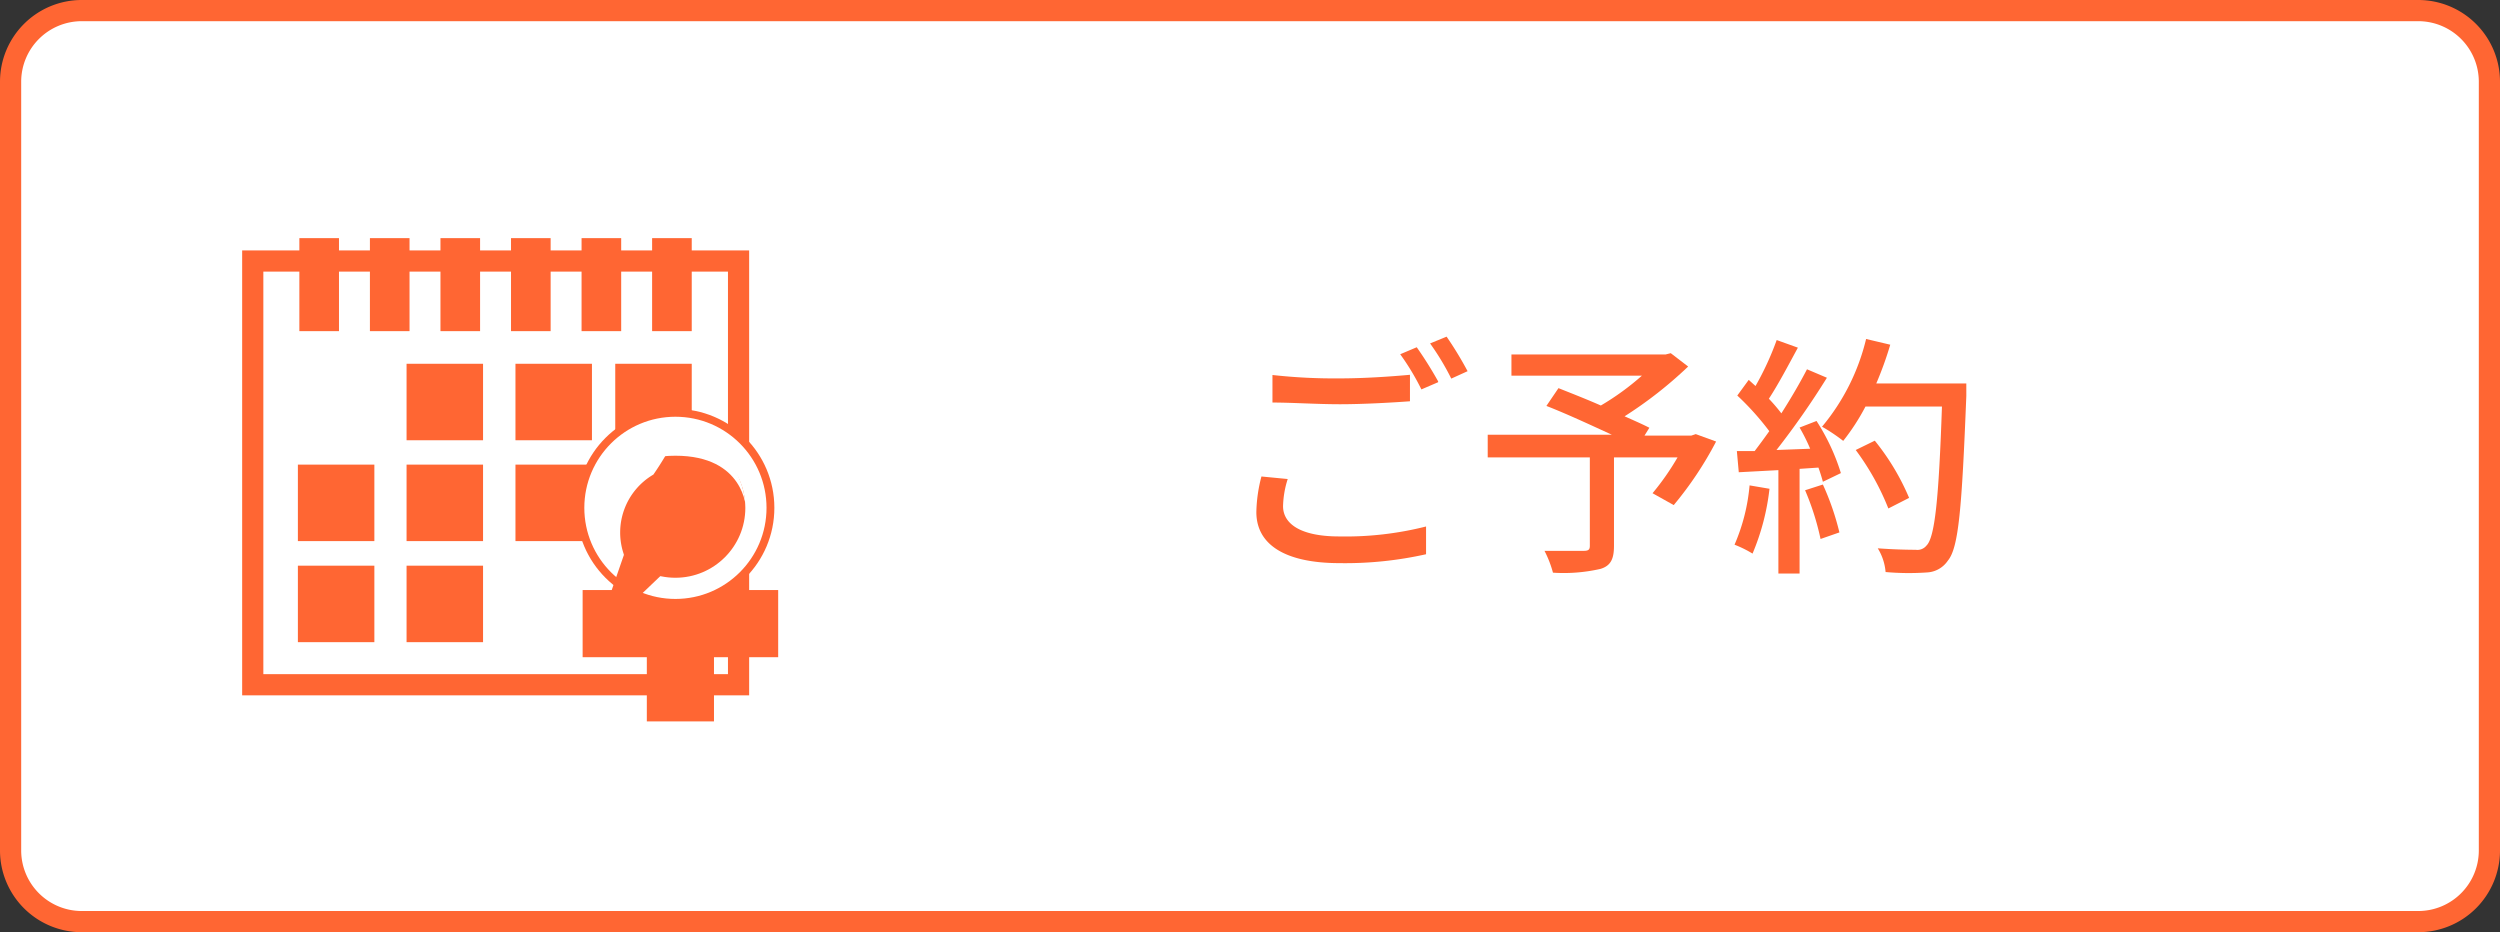
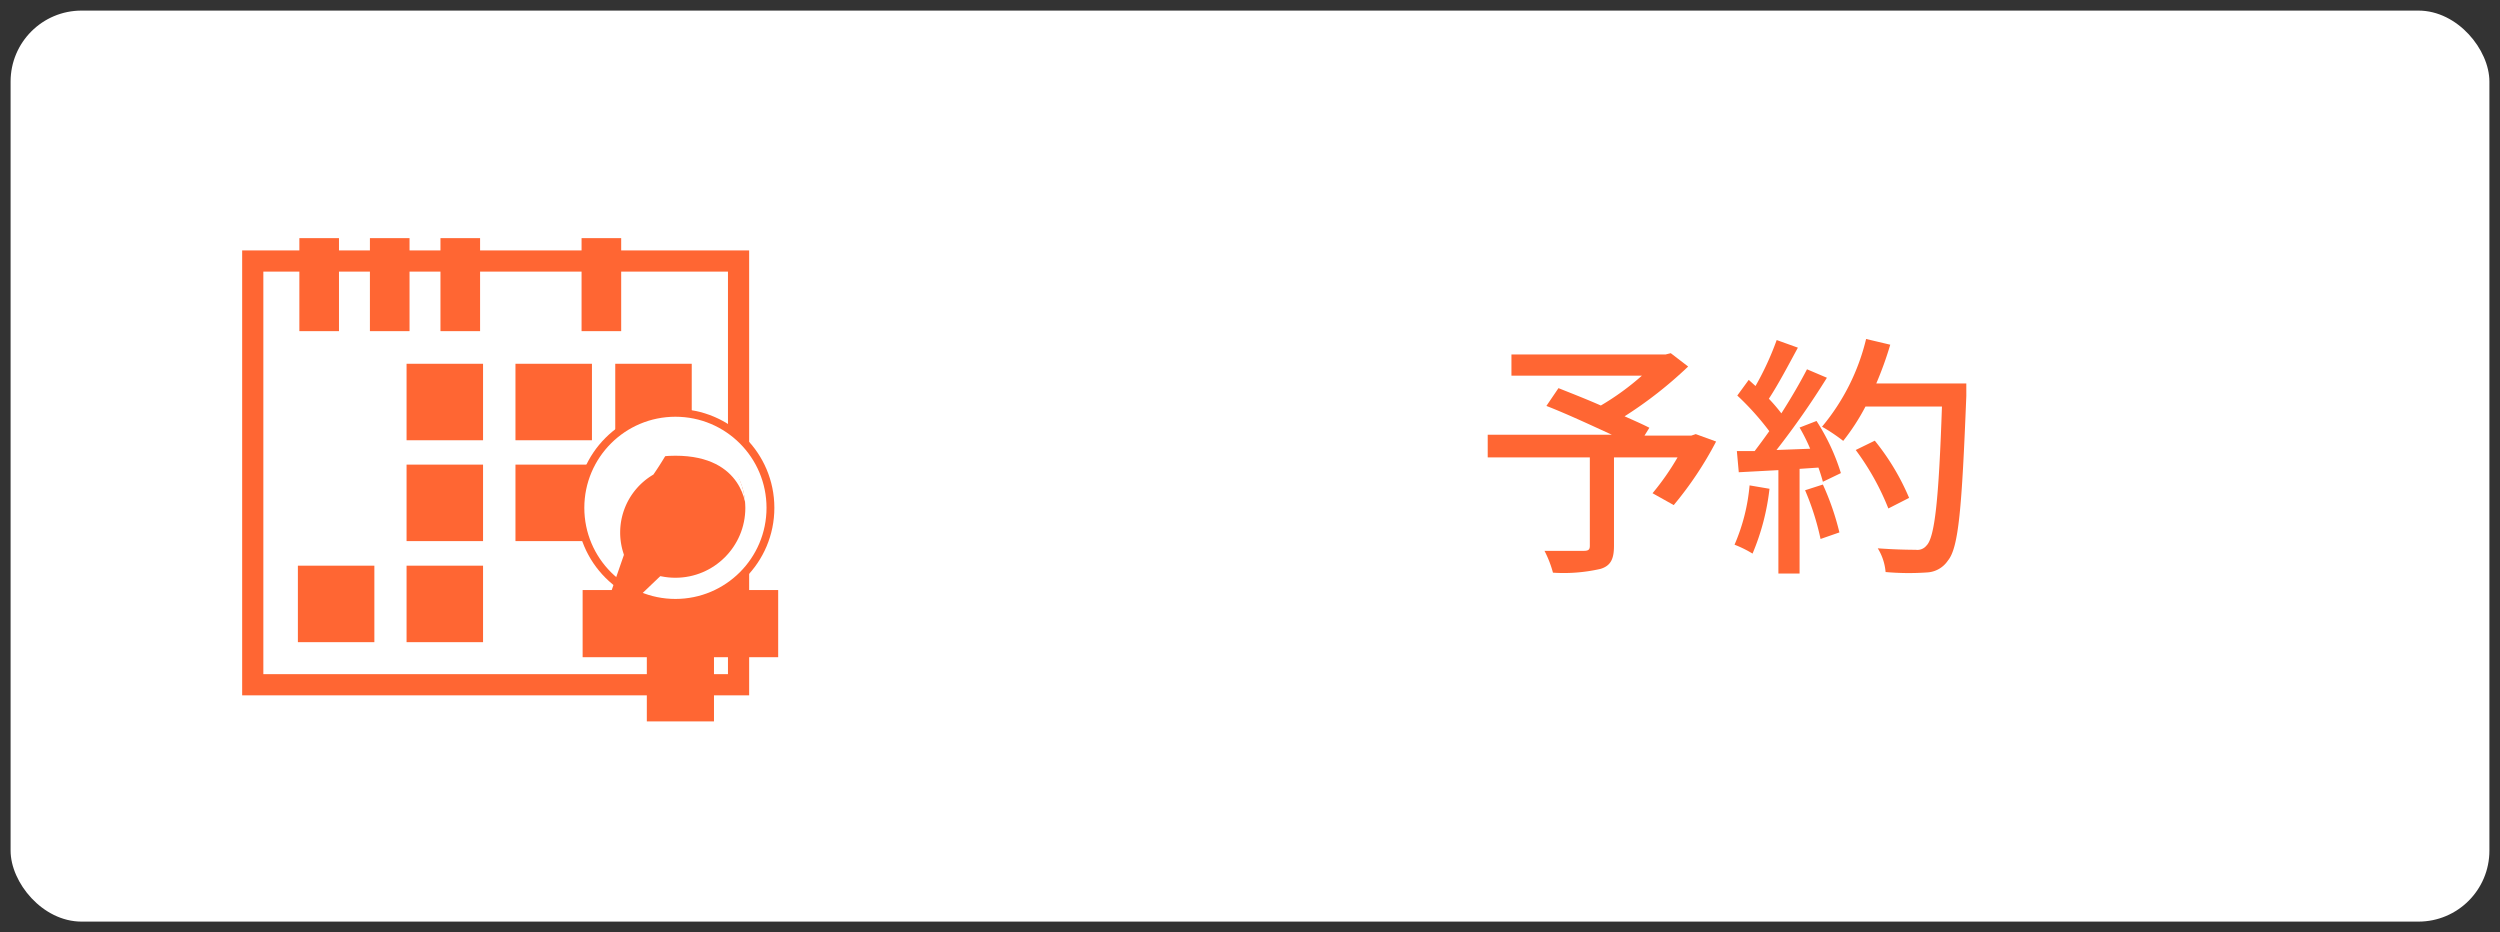
<svg xmlns="http://www.w3.org/2000/svg" viewBox="0 0 118 44">
  <rect x="0" y="0" width="118" height="44" fill="#333333" stroke="none" />
  <defs>
    <style>.cls-1{fill:#fff;}.cls-2,.cls-4{fill:#f63;}.cls-3{fill:none;stroke:#f63;}.cls-3,.cls-4{stroke-miterlimit:10;}.cls-4{stroke:#fff;}</style>
  </defs>
  <title>new_add_contents_nav_catalog_02_on</title>
  <g id="レイヤー_2" data-name="レイヤー 2">
    <g id="コンテンツ">
      <rect class="cls-1" x="0.5" y="0.5" width="117" height="43" rx="3.35" />
-       <path class="cls-2" d="M114.15,1A2.86,2.86,0,0,1,117,3.85v36.3A2.86,2.86,0,0,1,114.15,43H3.85A2.86,2.86,0,0,1,1,40.15V3.85A2.86,2.86,0,0,1,3.85,1h110.3m0-1H3.85A3.86,3.86,0,0,0,0,3.85v36.3A3.86,3.86,0,0,0,3.85,44h110.3A3.86,3.86,0,0,0,118,40.15V3.85A3.86,3.86,0,0,0,114.15,0Z" />
-       <path class="cls-2" d="M60.78,22.61a4.53,4.53,0,0,0-.22,1.28c0,.83.82,1.43,2.65,1.43a15.5,15.5,0,0,0,4.1-.47v1.31a17.46,17.46,0,0,1-4.08.42c-2.55,0-3.93-.86-3.93-2.41a7.06,7.06,0,0,1,.24-1.68Zm-.72-4.91a26.48,26.48,0,0,0,3.18.16c1.17,0,2.44-.09,3.31-.17v1.25c-.81.06-2.19.14-3.3.14S61,19,60.06,19Zm7.82.34-.79.34a11.52,11.52,0,0,0-1-1.66l.78-.33A18.26,18.26,0,0,1,67.88,18Zm1.39-.52-.77.35a12,12,0,0,0-1-1.66l.78-.32A16.91,16.91,0,0,1,69.27,17.52Z" />
      <path class="cls-2" d="M81,20.84a16.72,16.72,0,0,1-2,3L78,23.28a12.09,12.09,0,0,0,1.18-1.69h-3v4.17c0,.62-.15.94-.63,1.09a7.75,7.75,0,0,1-2.25.18A5.13,5.13,0,0,0,72.9,26c.78,0,1.62,0,1.85,0s.29-.06.29-.24V21.59H70.22V20.52h5.86c-1-.46-2.16-1-3.09-1.36l.57-.84c.6.24,1.32.52,2,.82a12.33,12.33,0,0,0,1.94-1.41H71.34v-1h7.28l.24-.06.82.63a19.36,19.36,0,0,1-3,2.35c.45.2.86.38,1.17.54l-.23.37h2.21l.21-.07Z" />
      <path class="cls-2" d="M83.52,23.07a11,11,0,0,1-.8,3.06,5.17,5.17,0,0,0-.85-.42,9,9,0,0,0,.71-2.8Zm2.22-3.2a9.91,9.91,0,0,1,1.15,2.46l-.85.41c-.05-.19-.12-.42-.21-.67l-.89.06v4.94h-1V22.19l-1.87.1-.09-1,.84,0c.22-.29.45-.6.69-.94A12.86,12.86,0,0,0,82,18.67l.54-.74.32.29a13.83,13.83,0,0,0,1-2.17l1,.36c-.44.81-.94,1.76-1.37,2.41a8.13,8.13,0,0,1,.59.69c.46-.72.89-1.46,1.21-2.08l.94.4a38.48,38.48,0,0,1-2.38,3.41l1.59-.06a8.67,8.67,0,0,0-.5-1Zm.3,3a12.43,12.43,0,0,1,.78,2.26l-.89.31a12.33,12.33,0,0,0-.73-2.3Zm6.77-4.18c-.21,5.29-.36,7.16-.87,7.77a1.26,1.26,0,0,1-1,.56A12.29,12.29,0,0,1,89,27a2.52,2.52,0,0,0-.37-1.12c.78.06,1.5.07,1.79.07a.55.55,0,0,0,.51-.2c.39-.38.58-2.16.73-6.56H88.05A10.21,10.21,0,0,1,87,20.81a8.46,8.46,0,0,0-1-.67A10.15,10.15,0,0,0,88.08,16l1.14.27a16.61,16.61,0,0,1-.66,1.83h4.25ZM89.13,24a12,12,0,0,0-1.54-2.76l.9-.44a11.22,11.22,0,0,1,1.62,2.7Z" />
      <rect class="cls-3" x="11.93" y="12.32" width="22.93" height="20" />
      <rect class="cls-2" x="14.13" y="11.24" width="1.87" height="4.39" />
      <rect class="cls-2" x="17.46" y="11.24" width="1.87" height="4.39" />
      <rect class="cls-2" x="20.79" y="11.24" width="1.87" height="4.39" />
-       <rect class="cls-2" x="24.12" y="11.24" width="1.87" height="4.39" />
      <rect class="cls-2" x="27.45" y="11.24" width="1.87" height="4.39" />
-       <rect class="cls-2" x="30.78" y="11.24" width="1.87" height="4.39" />
      <rect class="cls-2" x="27.5" y="27.85" width="9.23" height="3.17" />
      <rect class="cls-2" x="27.5" y="27.85" width="9.23" height="3.17" transform="translate(61.55 -2.68) rotate(90)" />
      <rect class="cls-2" x="19.19" y="17.17" width="3.61" height="3.61" />
      <rect class="cls-2" x="24.33" y="17.17" width="3.61" height="3.61" />
      <rect class="cls-2" x="29.04" y="17.17" width="3.61" height="3.61" />
-       <rect class="cls-2" x="14.06" y="21.93" width="3.61" height="3.61" />
      <rect class="cls-2" x="19.19" y="21.93" width="3.61" height="3.61" />
      <rect class="cls-2" x="24.33" y="21.93" width="3.61" height="3.61" />
      <path class="cls-1" d="M32,22.58v2.31H29.69V22.58H32m.65-.65H29v3.61h3.61V21.93Z" />
      <rect class="cls-2" x="14.06" y="26.7" width="3.61" height="3.61" />
      <rect class="cls-2" x="19.19" y="26.7" width="3.61" height="3.61" />
      <circle class="cls-2" cx="31.88" cy="23.97" r="4.67" />
      <circle class="cls-4" cx="31.88" cy="23.97" r="3.8" />
      <path class="cls-1" d="M31.88,20.6c-3.26,0-3.26,3.37-3.26,3.37s0-2.46,3.26-2.46S35.21,24,35.21,24,35.14,20.6,31.88,20.6Z" />
      <polygon class="cls-2" points="31.18 27.18 28.08 30.14 29.47 26.13 31.18 27.18" />
      <path class="cls-1" d="M30.78,21c-.39.2-1.74-.2-2.4,2.52a2.58,2.58,0,0,0,1.08,2.69,3.17,3.17,0,0,1,1.38-3.81,15,15,0,0,0,1-1.67A4.18,4.18,0,0,0,30.78,21Z" />
    </g>
  </g>
</svg>